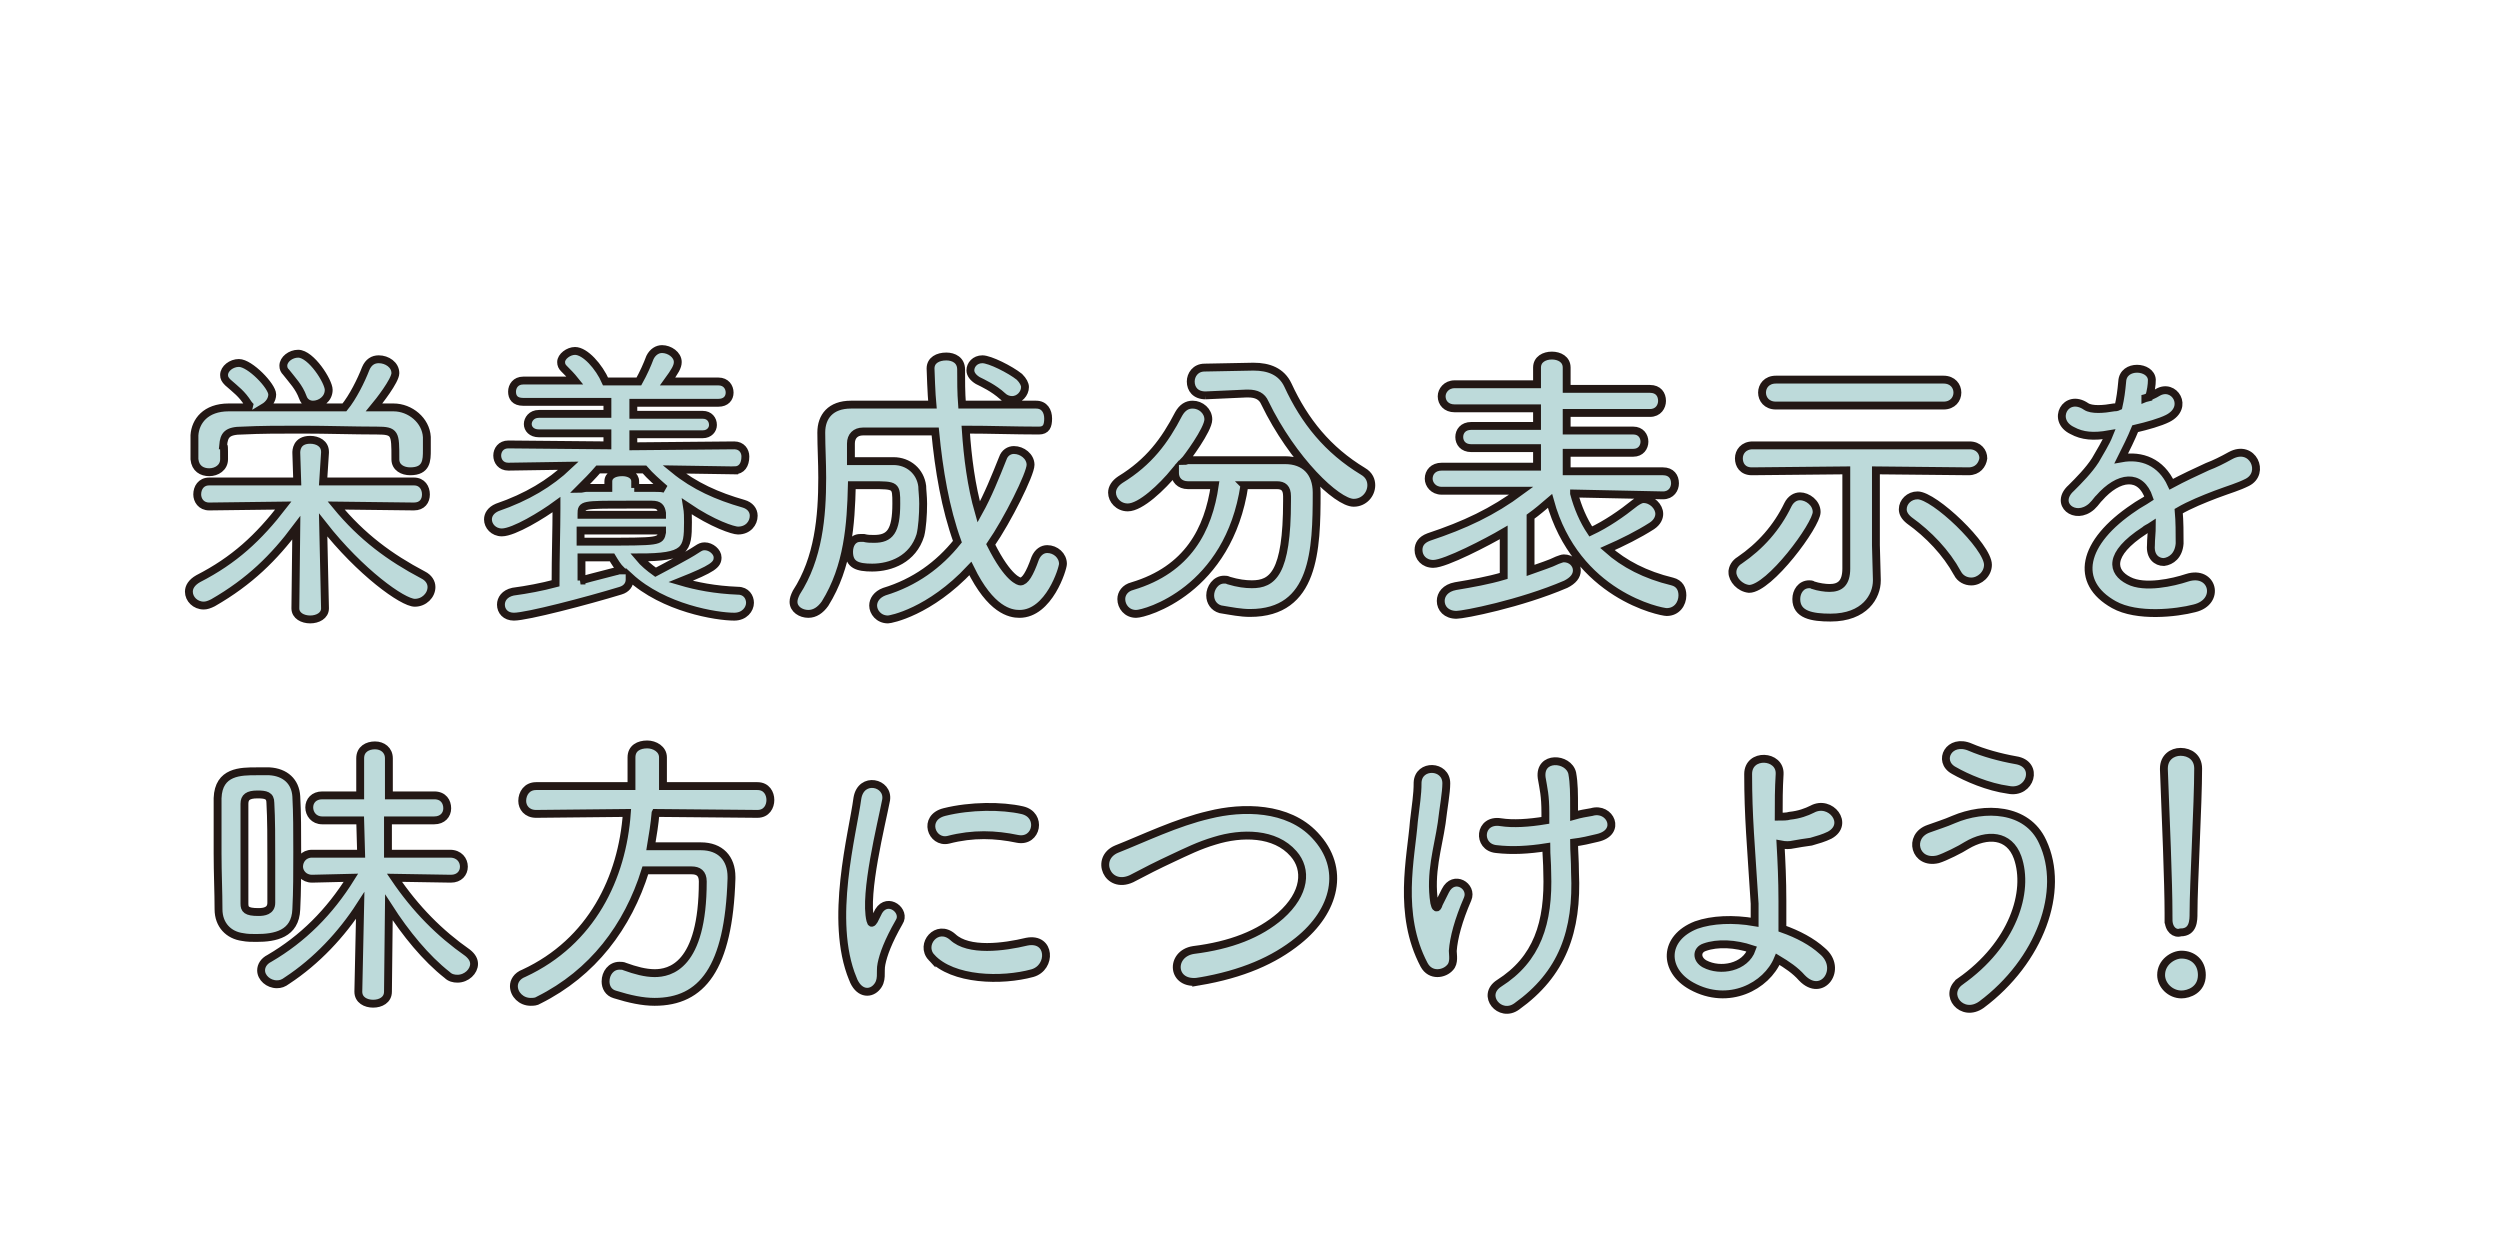
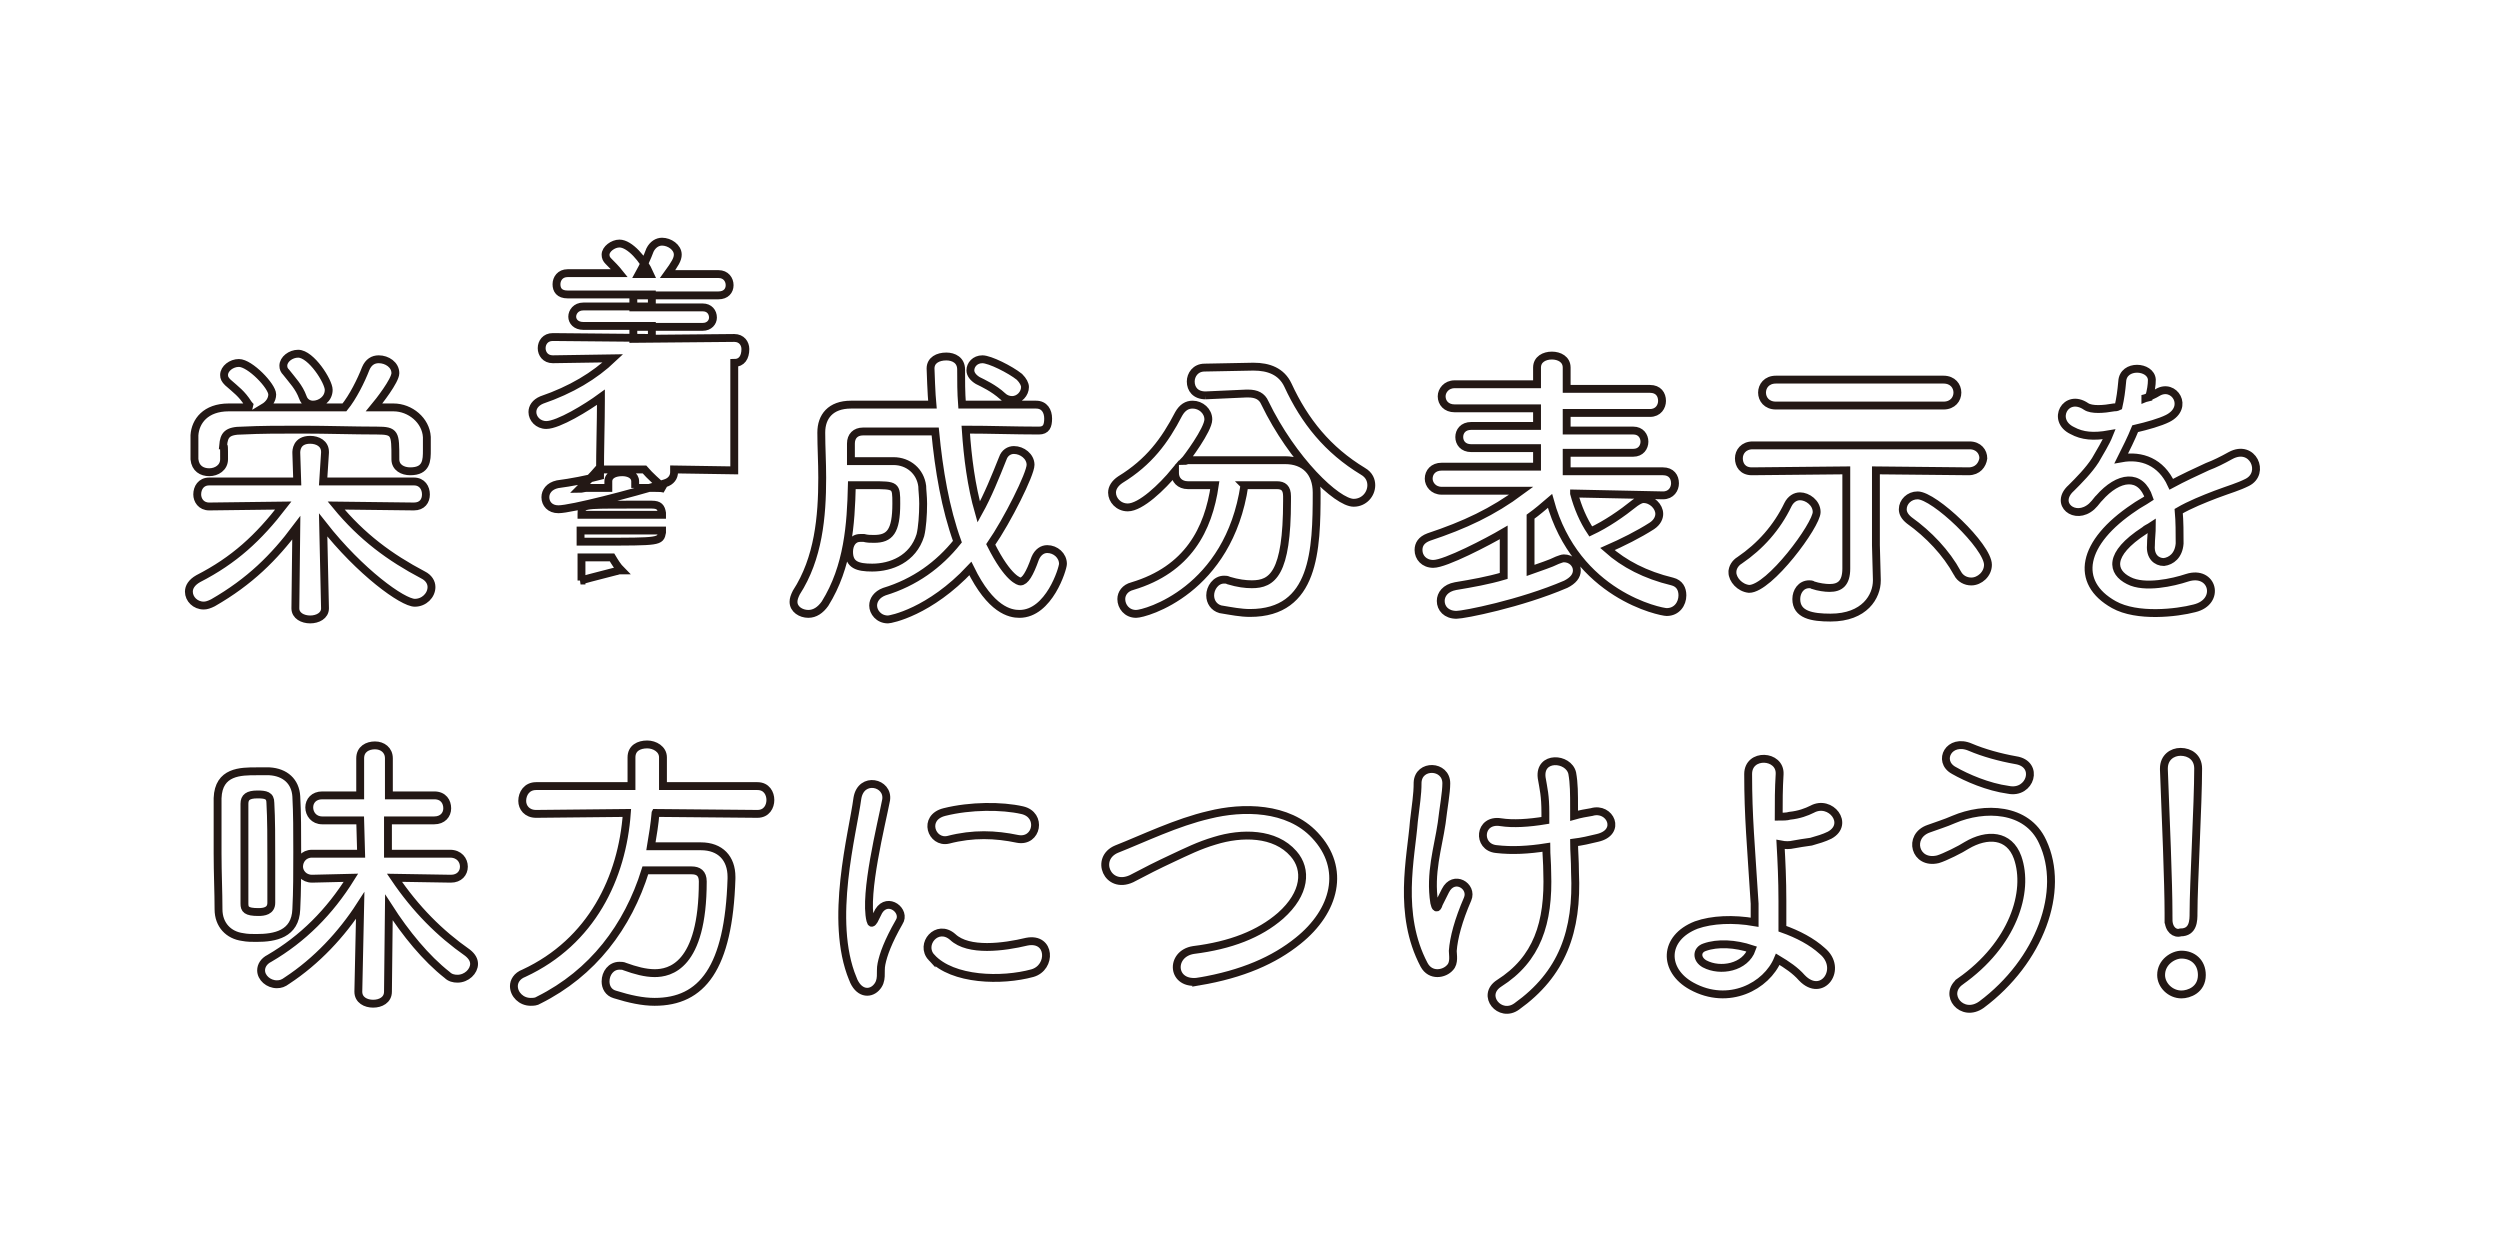
<svg xmlns="http://www.w3.org/2000/svg" viewBox="0 0 270 135">
-   <path d="M35.1 65.7c0 .8-.8 1.2-1.6 1.2s-1.6-.4-1.6-1.2L32 57c-2.4 3.2-5 5.8-9 8.1-.4.2-.7.3-1 .3-.9 0-1.6-.7-1.6-1.5 0-.5.3-1 1-1.4 3.9-2 6.5-4.4 9.2-7.9l-8 .1c-.9 0-1.3-.7-1.3-1.3 0-.7.4-1.4 1.3-1.4h9.5l-.1-3.1c0-.2 0-1.4 1.5-1.4.8 0 1.6.4 1.6 1.3v.1l-.2 3.1h9.8c.9 0 1.3.7 1.3 1.4s-.4 1.3-1.3 1.3l-8.4-.1c2.8 3.4 5.8 5.6 9.4 7.5.6.3.9.8.9 1.3 0 .9-.8 1.7-1.8 1.7-1.3 0-5.9-3.3-9.9-8.4l.2 9zM24.2 49.6c0 .9-.8 1.4-1.6 1.4s-1.5-.4-1.6-1.4V47c.1-1.5 1.2-3 3.7-3h2.5c-.2-.1-.3-.3-.4-.4-.7-1.1-1.3-1.5-2.2-2.3-.3-.3-.4-.5-.4-.8 0-.7.8-1.3 1.6-1.3 1.2 0 3.6 2.5 3.6 3.4 0 .6-.4 1.1-.9 1.4h8.7c.9-1.1 1.8-2.9 2.3-4.2.3-.7.8-1 1.4-1 .9 0 1.8.6 1.8 1.5 0 .8-1.8 3.1-2.3 3.7h2.1c1.8 0 3.5 1.4 3.6 3.2v1.4c0 1.1 0 2.3-1.8 2.3-.8 0-1.6-.4-1.6-1.3v-.1c0-2.7 0-3-2-3-2.5 0-5.4-.1-8.1-.1-2.3 0-4.5 0-6.4.1-1.7 0-2 .5-2.1 1.6.1 0 .1 0 .1 1.5zm9.6-5.9c-.4 0-.9-.2-1.1-.8-.4-1.1-1.1-1.8-1.8-2.7-.2-.2-.3-.4-.3-.7 0-.7.8-1.3 1.6-1.3 1.4 0 3.3 3 3.3 3.9 0 1-.9 1.6-1.7 1.6zm45.5 7.1l-6.5-.1c2.2 1.8 4.7 2.9 7.5 3.7.7.2 1.1.7 1.1 1.3 0 .8-.6 1.6-1.7 1.6-.5 0-2.7-.7-5.5-2.6.1.6.1 1.2.1 1.7 0 3-.2 3.8-5.3 3.8.5.6 1.1 1.1 1.8 1.6 1.1-.6 3.3-1.7 4.5-2.5.3-.2.5-.3.8-.3.7 0 1.4.6 1.4 1.2 0 .8-.5 1.2-4 2.6 1.7.5 3.7.9 6.2 1 .9 0 1.3.7 1.3 1.3 0 .7-.6 1.5-1.7 1.5-1.9 0-7.6-.9-11.3-4.3v.3c0 .5-.3 1-1 1.2-3.6 1.1-10.1 2.8-11.5 2.8-.9 0-1.4-.6-1.4-1.3 0-.6.4-1.2 1.3-1.4 1.5-.2 3.1-.5 4.6-.9 0-2.9.1-5.9.1-8.1v-.4c-1.5 1.1-4.6 3-5.9 3-.9 0-1.5-.7-1.5-1.4 0-.5.3-1 1-1.3 3.2-1.1 5.7-2.6 7.7-4.5l-6.5.1c-.8 0-1.2-.6-1.2-1.2s.4-1.2 1.2-1.2l10.7.1v-1.3h-7.4c-.8 0-1.2-.5-1.2-1s.4-1.1 1.2-1.1h7.4v-1.3h-9.1c-.9 0-1.2-.5-1.2-1.1 0-.6.4-1.2 1.2-1.2h5.6c-.4-.5-.8-.9-1.2-1.3-.2-.2-.3-.4-.3-.7 0-.6.8-1.2 1.5-1.2 1.1 0 2.6 1.7 3.3 3.3H69c.5-.9.9-1.8 1.2-2.6.3-.6.8-.9 1.3-.9.8 0 1.7.6 1.7 1.4 0 .5-.3 1-1.1 2.1h5.5c.8 0 1.2.6 1.2 1.2s-.4 1.1-1.2 1.1h-9.2v1.3h7.5c.7 0 1.1.5 1.1 1.1 0 .5-.4 1-1.1 1h-7.5v1.3l10.9-.1c.8 0 1.2.6 1.2 1.2 0 .9-.4 1.5-1.2 1.5zm-10.8 1.9h2.3c.4 0 .7 0 1 .1-.8-.7-1.6-1.4-2.2-2.1h-5c-.6.7-1.3 1.4-2 2.1.2 0 .5-.1.7-.1h2.4V52c0-.7.7-1 1.5-1 .7 0 1.4.3 1.4 1v.7zm-5.8 10c1.4-.4 2.7-.7 3.8-1 .1 0 .3-.1.4-.1h.2c-.4-.4-.7-.9-1-1.4h-3.3v2.5zm8.8-5.4h-8.8v1.2h2c6.6 0 6.6 0 6.8-1v-.2zm0-1.9c-.1-.6-.3-.9-1.1-.9h-2.7c-4.8 0-4.9 0-4.9 1v.1h8.7v-.2zm40.7-8.9c-2.6 0-5.3-.1-7.9-.1.2 3 .6 6.1 1.4 8.9 1-1.8 1.8-3.8 2.6-5.8.2-.6.7-.9 1.2-.9.9 0 1.8.7 1.8 1.6 0 1-2.5 6-4.3 8.6 1.9 3.8 3.1 4 3.2 4 .5 0 1-.8 1.6-2.5.3-.7.8-1 1.3-1 .9 0 1.7.7 1.7 1.6 0 .5-1.5 5.4-4.7 5.4-1 0-3.1-.4-5.3-4.9-4.4 4.7-8.6 5.5-8.9 5.5-1 0-1.6-.8-1.6-1.5 0-.6.4-1.2 1.2-1.5 3.3-1 5.9-2.9 7.9-5.4-1.3-3.6-2-7.7-2.4-11.9h-7.8c-.8 0-1.3.5-1.3 1.3v1.9h4.6c1.6 0 2.9 1.1 3.1 2.7 0 .4.1 1.1.1 1.9 0 1.2-.1 2.6-.3 3.4-.8 2.6-3.2 3.5-5.2 3.5-1.6 0-2.5-.3-2.5-1.7 0-.8.4-1.5 1.2-1.5h.4c.4.1.7.1 1.1.1 1.7 0 2.4-.8 2.4-3.8 0-2 0-2-2.7-2H92c-.1 4.2-.4 8.8-2.9 12.8-.5.7-1.1 1.1-1.8 1.1-.8 0-1.6-.5-1.6-1.3 0-.3.1-.6.3-1 2.4-3.7 2.8-8.2 2.8-12.4 0-1.7-.1-3.3-.1-4.8v-.1c0-1.7 1-3 3.2-3h8.8c-.1-1-.2-3.7-.2-3.9 0-.9.8-1.3 1.7-1.3.8 0 1.6.4 1.6 1.4 0 1.2 0 2.5.1 3.8h8c.9 0 1.3.7 1.3 1.5s-.2 1.3-1 1.3zm-3.9-3.7c-1-.9-2.1-1.4-2.7-1.7-.5-.3-.8-.7-.8-1.1 0-.6.5-1.2 1.3-1.2s3 1.1 4 1.9c.4.4.6.8.6 1.1 0 .7-.6 1.4-1.4 1.4-.3 0-.7-.1-1-.4zm26.1 9.6c-1.7 11.4-10.7 13.9-11.7 13.9s-1.6-.8-1.6-1.6c0-.6.4-1.2 1.2-1.4 6-1.8 8.2-6.1 8.9-10.9h-2.9c-.9 0-1.4-.6-1.4-1.3v-.2c-1.4 1.7-3.7 3.9-5.1 3.9-1 0-1.7-.8-1.7-1.6 0-.5.3-1 .9-1.4 3.1-1.9 4.8-4.2 6.3-7.1.4-.7.9-1 1.5-1 .9 0 1.7.7 1.7 1.6 0 1.1-2.4 4.3-2.6 4.5.1 0 .3-.1.4-.1h10.5c2.1 0 3.4 1.3 3.4 3.5 0 6.2-.2 13-7.2 13-1 0-2-.2-3.2-.4-.7-.2-1.1-.8-1.1-1.5 0-.8.6-1.7 1.5-1.7.2 0 .3 0 .5.1 1 .3 1.8.4 2.5.4 2.2 0 3.8-1.1 3.8-9v-.5c0-.9-.4-1.2-1.1-1.2h-3.5zm-4.2-9.7c-1.1 0-1.6-.7-1.6-1.5 0-.7.5-1.5 1.5-1.5l5.2-.1h.1c1.6 0 3 .5 3.7 2 1.8 3.9 4.3 7 8.1 9.3.7.4.9 1 .9 1.5 0 1-.8 1.9-1.9 1.9-1.8 0-6.6-4.6-9.6-10.8-.3-.7-.9-1-1.8-1h-.2l-4.4.2zM170 53.3c.4 1.5 1 2.9 1.8 4.1 1.7-.8 3.3-1.9 4.8-3.1.3-.2.6-.4.9-.4.9 0 1.7.8 1.7 1.6 0 .4-.2.9-.8 1.3-1.4.9-3.2 1.8-4.8 2.5 1.8 1.6 4.1 2.8 7 3.5.8.2 1.1.8 1.1 1.5 0 .9-.6 1.8-1.7 1.8-.6 0-9.8-1.8-12.6-12-.7.6-1.4 1.2-2.1 1.7v5.8c1.1-.4 2.1-.7 2.9-1.1.3-.1.5-.2.7-.2.8 0 1.4.6 1.4 1.3 0 .6-.4 1.1-1.2 1.5-4.9 2.1-11 3.3-11.8 3.3-1.1 0-1.7-.7-1.7-1.5 0-.7.5-1.4 1.6-1.6 1.8-.3 3.5-.6 5.2-1.1v-4.7c-1.7 1-6.3 3.4-7.6 3.4-1 0-1.6-.7-1.6-1.5 0-.6.3-1.1 1.1-1.4 3.9-1.3 6.9-2.7 10-5h-8.6c-.9 0-1.4-.7-1.4-1.3 0-.7.5-1.3 1.4-1.3H166v-2h-7.1c-.9 0-1.3-.6-1.3-1.2s.4-1.2 1.3-1.2h7.1v-1.9h-8.9c-.9 0-1.4-.6-1.4-1.3 0-.6.5-1.3 1.4-1.3h8.9v-1.8c0-.9.8-1.3 1.6-1.3s1.6.4 1.6 1.3V42h9c.9 0 1.3.6 1.3 1.3 0 .6-.4 1.3-1.3 1.3h-9v1.9h7.2c.8 0 1.2.6 1.2 1.2s-.4 1.2-1.2 1.2h-7.2v2h10.4c.9 0 1.3.6 1.3 1.3 0 .6-.4 1.3-1.3 1.3l-9.6-.2zm17.1 8.5c0-.5.3-1 .8-1.3 2.2-1.5 4-3.5 5.2-6 .3-.6.8-.9 1.3-.9.8 0 1.8.7 1.8 1.7 0 1.4-5.1 8.3-7.3 8.3-1-.1-1.8-1-1.8-1.8zm25.5-10.9l-10-.1v8.1l.1 3.7v.1c0 1.7-1.3 4-5 4-2 0-3.7-.3-3.7-2 0-.8.5-1.6 1.4-1.6.1 0 .3 0 .4.1.6.2 1.3.3 1.8.3 1.1 0 1.8-.5 1.8-2.1V50.8l-10.2.1c-1 0-1.4-.7-1.4-1.4s.5-1.4 1.5-1.4h23.4c1 0 1.5.7 1.5 1.4-.1.7-.6 1.4-1.6 1.4zm-20.8-7.1c-1 0-1.5-.7-1.5-1.4s.5-1.4 1.5-1.4h18.1c1 0 1.5.7 1.5 1.4s-.5 1.4-1.5 1.4h-18.1zm19.6 18.1c-1.2-2.2-3.1-4.2-5.2-5.7-.5-.4-.7-.8-.7-1.2 0-.8.7-1.5 1.6-1.5 1.8 0 7.6 5.5 7.6 7.5 0 1-.9 1.8-1.8 1.8-.6 0-1.2-.3-1.5-.9zM231.7 43c.5-.2 1-.4 1.3-.6 1.8-1.1 3.5 1.6 1.1 2.8-.8.4-2.2.8-3.5 1.1-.4 1-1 2.2-1.5 3.2 2.2-.4 4.3.4 5.4 2.8 1.3-.7 2.6-1.3 3.9-1.9.8-.3 1.6-.7 2.5-1.2 2.4-1.3 3.8 1.9 1.8 2.9-1 .5-1.8.7-3.4 1.3-1.3.5-2.8 1.1-4 1.8.1 1.1.1 2.4.1 3.5-.1 1.3-.9 1.9-1.7 2-.8 0-1.5-.6-1.4-1.8 0-.7.1-1.4.1-2.1-.3.2-.6.3-.8.5-4 2.6-3.5 4.5-1.7 5.4 1.7.9 4.8.2 6.3-.3 2.8-.9 3.7 2.6.8 3.3-1.9.5-6.2 1-8.7-.4-4.3-2.4-3.5-6.7 2.2-10.5.4-.3 1-.6 1.6-1-.9-2.7-3.3-2.4-5.4 0l-.1.1c-.3.4-.5.6-.7.8-1.8 1.6-4.1-.3-2.2-2 .8-.8 1.9-1.9 2.6-3 .5-.9 1.1-1.8 1.5-2.8-1.7.3-2.9.2-4-.4-2.3-1.1-.7-4.1 1.5-2.6.6.4 1.9.3 3 .1.1 0 .3 0 .5-.1.2-.9.3-1.6.4-2.7.1-1.9 3.1-1.7 3.2-.2 0 .6-.1 1.2-.3 1.9l-.4.1zM23.5 92.2v-6c.1-2.9 2.5-2.9 4.2-2.9h1.4c1.7.1 2.8 1.1 2.9 2.7.1 1.8.1 3.9.1 6 0 2.2 0 4.3-.1 6.2-.1 2.7-2.3 3.1-4.3 3.1-.5 0-1 0-1.5-.1-1.5-.2-2.6-1.3-2.6-3 0-1.8-.1-3.9-.1-6zm5.8.8c0-2.3 0-4.6-.1-6.3 0-.8-.5-.9-1.4-.9-1 0-1.4.3-1.4 1v10.8c0 .6.2.9 1.5.9.6 0 1.4-.1 1.4-1V93zm12.6 14.1c0 .9-.8 1.3-1.6 1.3s-1.6-.4-1.6-1.3l.2-9.3c-2 3.1-4.7 6-7.9 8.1-.4.3-.7.4-1.1.4-.9 0-1.7-.7-1.7-1.5 0-.5.3-1 .9-1.3 3.6-2.1 6.5-5 8.8-8.7l-4.2.1c-.9 0-1.4-.7-1.4-1.3 0-.7.5-1.4 1.4-1.4H39l-.1-3.6h-4.1c-.9 0-1.4-.7-1.4-1.4s.5-1.3 1.4-1.3h4.1v-4c0-1 .8-1.4 1.6-1.4s1.5.5 1.5 1.4v4h4.9c1 0 1.4.7 1.4 1.4s-.5 1.3-1.4 1.3h-5v3.6h6.7c1 0 1.5.7 1.5 1.4s-.5 1.3-1.4 1.3l-6.1-.1c2.3 3.4 4.9 6 7.9 8.1.5.4.7.8.7 1.2 0 .8-.8 1.6-1.8 1.6-.4 0-.8-.1-1.1-.4-2.3-1.8-4.5-4.5-6.3-7.3l-.1 9.1zm28.9-19.3c-.1 1.2-.3 2.4-.5 3.6h5.4c2.1 0 3.3 1.3 3.3 3.3v.2c-.3 9.7-3.2 13.3-8.3 13.3-1.3 0-2.7-.3-4.3-.8-.7-.2-1-.8-1-1.4 0-.9.6-1.7 1.5-1.7.2 0 .4 0 .6.1 1.1.4 2.2.7 3.2.7 1.6 0 5.2-.7 5.2-9.9 0-.9-.5-1.2-1.2-1.2h-5c-1.9 6.1-5.7 11.1-11.5 14-.3.2-.6.2-.9.2-1 0-1.8-.8-1.8-1.7 0-.5.3-1.1 1.1-1.4 7.3-3.4 10.6-10.3 11.1-17.3l-9.8.1c-1 0-1.5-.7-1.5-1.4 0-.8.5-1.6 1.5-1.6h10.3v-3.1c0-1 .8-1.4 1.7-1.4.8 0 1.7.5 1.7 1.4v3.1h10.2c1 0 1.4.8 1.4 1.5s-.4 1.5-1.4 1.5l-11-.1zm21.3 17.9c-2.6-6.3 0-15.7.5-19.5.4-2.4 3.4-1.7 3.1.2-.5 2.6-2.4 10.1-1.7 13 .1.4.2.3.4 0l.5-1c1-1.6 3 0 2.2 1.2-1.2 2.1-1.7 3.5-1.9 4.5-.2.9.2 1.8-.6 2.6-.7.7-1.9.6-2.5-1zm8.5-2.3c-1.3-1.4.6-3.7 2.3-2.2 1.7 1.6 5.5 1.1 8 .5 2.6-.5 2.7 2.8.6 3.4-3.3.9-8.6.8-10.9-1.7zm1.8-12.7c-1.8.4-2.8-2.4-.4-3 2.8-.7 6.2-.7 8.4-.2 2.2.5 1.6 3.5-.5 3.1-2.4-.5-4.8-.6-7.5.1zm27.1 15.3c-3 .5-3.2-3-.6-3.4 4-.5 7.1-1.7 9.4-3.7 2.7-2.4 2.9-5 1.4-6.7-2-2.3-5.6-2.3-8.5-1.4-1.7.5-3.1 1.2-4.6 1.9s-2.9 1.4-4.4 2.2c-2.6 1.2-4-2.2-1.6-3.2 2.8-1.1 6.5-2.9 10-3.7 3.6-.9 8.5-.9 11.4 2.2 3.4 3.6 2.2 8.2-1.8 11.4-2.6 2.1-6 3.6-10.7 4.4zm24.3-1.8c-2.9-5.5-1.4-11.6-1.1-15.5.2-1.8.4-2.8.4-4.2.1-2 3.1-1.9 3.1.1 0 1-.3 2.6-.5 4.3-.4 2.7-1.3 5.4-.8 8.6.1.5.3.8.5.1l.7-1.4c.9-1.8 3-.5 2.4.9-1 2.3-1.5 4.2-1.6 5.6 0 .4.2 1.3-.3 1.8-.6.7-2.1 1-2.8-.3zM170 88.1c.7-.2 1.3-.3 1.9-.4 2-.6 3.3 2.2.6 2.8-.8.2-1.7.4-2.5.5 0 .9.1 1.9.1 3.2.3 6.4-1.4 11-6.3 14.5-1.8 1.3-3.9-1.2-1.9-2.5 4.1-2.6 5.4-6.5 5.2-12 0-1-.1-1.9-.1-2.7-1.9.3-3.7.4-5.4.2-2.1-.2-1.9-3.3.5-2.9 1.3.2 3 .1 4.8-.2v-.8c0-1.9-.2-2.6-.4-3.8-.3-2.4 2.9-2.2 3.3-.5.2 1.1.2 2.2.2 3.8v.8zm12.7 18.4c-3.1-1.7-3.1-5.2.5-6.6 1.7-.6 4-.7 6.3-.3v-2c-.4-6.4-.7-9.4-.7-14 0-2.3 3.5-2.1 3.4 0-.1 1.6-.1 3-.1 4.6.4 0 .9 0 1.2-.1 1-.1 1.8-.4 2.4-.7 2-1.1 4.1 1.6 1.9 2.8-.6.3-1.3.5-2 .7-.7.1-1.4.2-1.9.3-.4.1-.9.1-1.4 0 .1 1.8.2 3.8.2 6.1v3c1.7.6 3.2 1.4 4.3 2.4 2.3 1.9 0 5.2-2.2 2.9-.7-.8-1.6-1.4-2.6-2-1.2 2.9-5.3 5.1-9.3 2.9zm1.4-4.2c-.9.3-.9 1.3 0 1.8 1.7.9 4.4.4 5.1-1.6-1.8-.6-3.7-.7-5.1-.2zm27.6 3.7c5.7-4 7.5-9.7 6.2-13.4-.9-2.5-3.3-2.6-5.5-1.3-.6.4-2.4 1.3-3.1 1.5-2.5.6-3.3-2.5-1-3.3.8-.3 1.8-.6 2.7-1 3.3-1.4 7.9-1.3 9.6 2.4 2.5 5.3-.3 12.9-6.6 17.6-2.1 1.5-4.2-1.1-2.3-2.5zm-.7-22.8c-1.8-1-.5-3.5 1.8-2.5 1.4.6 3.2 1.1 4.9 1.4 2.6.4 1.6 3.7-.8 3.2-2.2-.3-4.5-1.3-5.9-2.1zm24.6 24.2c-1.2 0-2.2-1-2.2-2.1 0-1.4 1.3-2.2 2.2-2.2 1.2 0 2.2.8 2.2 2.2 0 1.6-1.4 2.1-2.2 2.1zm-1.4-8.1v-.7c0-3.1-.3-10.5-.5-15.5V83c0-1.2.9-1.8 1.8-1.8 1 0 1.9.6 1.9 1.8 0 3.8-.5 12.5-.5 15.6 0 .8 0 2.1-1.4 2.1-.6.2-1.3-.3-1.3-1.4z" fill="#bddada" />
-   <path d="M35.1 65.7c0 .8-.8 1.2-1.6 1.2s-1.6-.4-1.6-1.2L32 57c-2.4 3.2-5 5.8-9 8.1-.4.2-.7.3-1 .3-.9 0-1.6-.7-1.6-1.5 0-.5.3-1 1-1.4 3.9-2 6.5-4.4 9.2-7.9l-8 .1c-.9 0-1.3-.7-1.3-1.3 0-.7.4-1.4 1.3-1.4h9.5l-.1-3.1c0-.2 0-1.4 1.5-1.4.8 0 1.6.4 1.6 1.3v.1l-.2 3.1h9.8c.9 0 1.3.7 1.3 1.4s-.4 1.3-1.3 1.3l-8.4-.1c2.8 3.4 5.8 5.6 9.4 7.5.6.3.9.8.9 1.3 0 .9-.8 1.7-1.8 1.7-1.3 0-5.9-3.3-9.9-8.4l.2 9zM24.2 49.6c0 .9-.8 1.4-1.6 1.4s-1.5-.4-1.6-1.4V47c.1-1.5 1.2-3 3.7-3h2.5c-.2-.1-.3-.3-.4-.4-.7-1.1-1.3-1.5-2.2-2.3-.3-.3-.4-.5-.4-.8 0-.7.8-1.3 1.6-1.3 1.2 0 3.6 2.5 3.6 3.4 0 .6-.4 1.1-.9 1.4h8.7c.9-1.1 1.8-2.9 2.3-4.2.3-.7.8-1 1.4-1 .9 0 1.8.6 1.8 1.5 0 .8-1.8 3.1-2.3 3.7h2.1c1.8 0 3.5 1.4 3.6 3.2v1.4c0 1.1 0 2.3-1.8 2.3-.8 0-1.6-.4-1.6-1.3v-.1c0-2.7 0-3-2-3-2.5 0-5.4-.1-8.1-.1-2.3 0-4.5 0-6.4.1-1.7 0-2 .5-2.1 1.6.1 0 .1 0 .1 1.5zm9.6-5.9c-.4 0-.9-.2-1.1-.8-.4-1.1-1.1-1.8-1.8-2.7-.2-.2-.3-.4-.3-.7 0-.7.8-1.3 1.6-1.3 1.4 0 3.3 3 3.3 3.9 0 1-.9 1.6-1.7 1.6zm45.5 7.1l-6.5-.1c2.2 1.8 4.7 2.9 7.5 3.7.7.2 1.1.7 1.1 1.3 0 .8-.6 1.6-1.7 1.6-.5 0-2.7-.7-5.5-2.6.1.6.1 1.2.1 1.7 0 3-.2 3.8-5.3 3.8.5.6 1.1 1.1 1.8 1.6 1.1-.6 3.3-1.7 4.5-2.5.3-.2.5-.3.8-.3.7 0 1.4.6 1.4 1.2 0 .8-.5 1.2-4 2.6 1.7.5 3.7.9 6.2 1 .9 0 1.3.7 1.3 1.3 0 .7-.6 1.5-1.7 1.5-1.9 0-7.6-.9-11.3-4.3v.3c0 .5-.3 1-1 1.2-3.6 1.1-10.1 2.8-11.5 2.8-.9 0-1.4-.6-1.4-1.3 0-.6.4-1.2 1.3-1.4 1.5-.2 3.1-.5 4.6-.9 0-2.9.1-5.9.1-8.1v-.4c-1.5 1.1-4.6 3-5.9 3-.9 0-1.5-.7-1.5-1.4 0-.5.3-1 1-1.3 3.2-1.1 5.7-2.6 7.7-4.5l-6.5.1c-.8 0-1.2-.6-1.2-1.2s.4-1.2 1.2-1.2l10.7.1v-1.3h-7.4c-.8 0-1.2-.5-1.2-1s.4-1.1 1.2-1.1h7.4v-1.3h-9.1c-.9 0-1.2-.5-1.2-1.1 0-.6.4-1.2 1.2-1.2h5.6c-.4-.5-.8-.9-1.2-1.3-.2-.2-.3-.4-.3-.7 0-.6.8-1.2 1.5-1.2 1.1 0 2.6 1.7 3.3 3.3H69c.5-.9.9-1.8 1.2-2.6.3-.6.8-.9 1.3-.9.8 0 1.7.6 1.7 1.4 0 .5-.3 1-1.1 2.1h5.5c.8 0 1.2.6 1.2 1.2s-.4 1.1-1.2 1.1h-9.2v1.3h7.5c.7 0 1.1.5 1.1 1.1 0 .5-.4 1-1.1 1h-7.5v1.3l10.9-.1c.8 0 1.2.6 1.2 1.2 0 .9-.4 1.5-1.2 1.5zm-10.8 1.9h2.3c.4 0 .7 0 1 .1-.8-.7-1.6-1.4-2.2-2.1h-5c-.6.7-1.3 1.4-2 2.1.2 0 .5-.1.7-.1h2.4V52c0-.7.7-1 1.5-1 .7 0 1.4.3 1.4 1v.7zm-5.8 10c1.4-.4 2.7-.7 3.8-1 .1 0 .3-.1.4-.1h.2c-.4-.4-.7-.9-1-1.4h-3.3v2.5zm8.8-5.4h-8.8v1.2h2c6.6 0 6.6 0 6.8-1v-.2zm0-1.9c-.1-.6-.3-.9-1.1-.9h-2.7c-4.8 0-4.9 0-4.9 1v.1h8.7v-.2zm40.7-8.9c-2.6 0-5.3-.1-7.9-.1.2 3 .6 6.1 1.4 8.9 1-1.8 1.8-3.8 2.6-5.8.2-.6.7-.9 1.2-.9.9 0 1.8.7 1.8 1.6 0 1-2.5 6-4.3 8.6 1.9 3.8 3.1 4 3.2 4 .5 0 1-.8 1.6-2.5.3-.7.8-1 1.3-1 .9 0 1.7.7 1.7 1.6 0 .5-1.5 5.4-4.7 5.4-1 0-3.1-.4-5.3-4.9-4.4 4.7-8.6 5.5-8.9 5.5-1 0-1.6-.8-1.6-1.5 0-.6.4-1.2 1.2-1.5 3.3-1 5.9-2.9 7.9-5.4-1.3-3.6-2-7.7-2.4-11.9h-7.8c-.8 0-1.3.5-1.3 1.3v1.9h4.6c1.6 0 2.9 1.1 3.1 2.7 0 .4.1 1.1.1 1.9 0 1.2-.1 2.6-.3 3.4-.8 2.6-3.2 3.5-5.2 3.5-1.6 0-2.5-.3-2.5-1.7 0-.8.4-1.5 1.2-1.5h.4c.4.1.7.1 1.1.1 1.7 0 2.4-.8 2.4-3.8 0-2 0-2-2.7-2H92c-.1 4.2-.4 8.8-2.9 12.8-.5.7-1.1 1.1-1.8 1.1-.8 0-1.6-.5-1.6-1.3 0-.3.1-.6.3-1 2.4-3.7 2.8-8.2 2.8-12.4 0-1.7-.1-3.3-.1-4.8v-.1c0-1.7 1-3 3.2-3h8.8c-.1-1-.2-3.7-.2-3.9 0-.9.8-1.3 1.7-1.3.8 0 1.6.4 1.6 1.4 0 1.2 0 2.5.1 3.8h8c.9 0 1.3.7 1.3 1.5s-.2 1.3-1 1.3zm-3.9-3.7c-1-.9-2.1-1.4-2.7-1.7-.5-.3-.8-.7-.8-1.1 0-.6.5-1.2 1.3-1.2s3 1.1 4 1.9c.4.4.6.8.6 1.1 0 .7-.6 1.4-1.4 1.4-.3 0-.7-.1-1-.4zm26.1 9.6c-1.7 11.4-10.7 13.9-11.7 13.9s-1.6-.8-1.6-1.6c0-.6.4-1.2 1.2-1.4 6-1.8 8.2-6.1 8.9-10.9h-2.9c-.9 0-1.4-.6-1.4-1.3v-.2c-1.4 1.7-3.7 3.9-5.1 3.9-1 0-1.7-.8-1.7-1.6 0-.5.3-1 .9-1.4 3.1-1.9 4.8-4.2 6.3-7.1.4-.7.9-1 1.5-1 .9 0 1.7.7 1.7 1.6 0 1.1-2.4 4.3-2.6 4.5.1 0 .3-.1.4-.1h10.5c2.1 0 3.4 1.3 3.4 3.5 0 6.2-.2 13-7.2 13-1 0-2-.2-3.2-.4-.7-.2-1.1-.8-1.1-1.5 0-.8.6-1.7 1.5-1.7.2 0 .3 0 .5.1 1 .3 1.8.4 2.5.4 2.2 0 3.8-1.1 3.8-9v-.5c0-.9-.4-1.2-1.1-1.2h-3.5zm-4.2-9.7c-1.1 0-1.6-.7-1.6-1.5 0-.7.5-1.5 1.5-1.5l5.2-.1h.1c1.6 0 3 .5 3.7 2 1.8 3.9 4.3 7 8.1 9.3.7.4.9 1 .9 1.5 0 1-.8 1.9-1.9 1.9-1.8 0-6.6-4.6-9.6-10.8-.3-.7-.9-1-1.8-1h-.2l-4.4.2zM170 53.3c.4 1.5 1 2.9 1.8 4.1 1.7-.8 3.3-1.9 4.8-3.1.3-.2.6-.4.9-.4.9 0 1.7.8 1.7 1.6 0 .4-.2.9-.8 1.3-1.4.9-3.2 1.8-4.8 2.5 1.8 1.6 4.1 2.8 7 3.5.8.2 1.1.8 1.1 1.5 0 .9-.6 1.8-1.7 1.8-.6 0-9.8-1.8-12.6-12-.7.6-1.4 1.2-2.1 1.7v5.8c1.1-.4 2.1-.7 2.9-1.1.3-.1.5-.2.7-.2.8 0 1.4.6 1.4 1.3 0 .6-.4 1.1-1.2 1.5-4.9 2.1-11 3.3-11.8 3.3-1.1 0-1.7-.7-1.7-1.5 0-.7.5-1.4 1.6-1.6 1.8-.3 3.5-.6 5.2-1.1v-4.7c-1.7 1-6.3 3.4-7.6 3.4-1 0-1.6-.7-1.6-1.5 0-.6.3-1.1 1.1-1.4 3.9-1.3 6.9-2.7 10-5h-8.6c-.9 0-1.4-.7-1.4-1.3 0-.7.5-1.3 1.4-1.3H166v-2h-7.1c-.9 0-1.3-.6-1.3-1.2s.4-1.2 1.3-1.2h7.1v-1.9h-8.9c-.9 0-1.4-.6-1.4-1.3 0-.6.5-1.3 1.4-1.3h8.9v-1.8c0-.9.8-1.3 1.6-1.3s1.6.4 1.6 1.3V42h9c.9 0 1.3.6 1.3 1.3 0 .6-.4 1.3-1.3 1.3h-9v1.9h7.2c.8 0 1.2.6 1.2 1.2s-.4 1.2-1.2 1.2h-7.2v2h10.4c.9 0 1.3.6 1.3 1.3 0 .6-.4 1.3-1.3 1.3l-9.6-.2zm17.1 8.5c0-.5.3-1 .8-1.3 2.2-1.5 4-3.5 5.2-6 .3-.6.8-.9 1.3-.9.8 0 1.8.7 1.8 1.7 0 1.4-5.1 8.3-7.3 8.3-1-.1-1.8-1-1.8-1.8zm25.5-10.9l-10-.1v8.1l.1 3.7v.1c0 1.7-1.3 4-5 4-2 0-3.7-.3-3.7-2 0-.8.5-1.6 1.4-1.6.1 0 .3 0 .4.1.6.2 1.3.3 1.8.3 1.1 0 1.8-.5 1.8-2.1V50.8l-10.2.1c-1 0-1.4-.7-1.4-1.4s.5-1.4 1.5-1.4h23.4c1 0 1.5.7 1.5 1.4-.1.7-.6 1.4-1.6 1.4zm-20.8-7.1c-1 0-1.5-.7-1.5-1.4s.5-1.4 1.5-1.4h18.1c1 0 1.5.7 1.5 1.4s-.5 1.4-1.5 1.4h-18.1zm19.6 18.1c-1.2-2.2-3.1-4.2-5.2-5.7-.5-.4-.7-.8-.7-1.2 0-.8.7-1.5 1.6-1.5 1.8 0 7.6 5.5 7.6 7.5 0 1-.9 1.8-1.8 1.8-.6 0-1.2-.3-1.5-.9zM231.7 43c.5-.2 1-.4 1.3-.6 1.8-1.1 3.5 1.6 1.1 2.8-.8.4-2.2.8-3.5 1.1-.4 1-1 2.2-1.5 3.2 2.2-.4 4.3.4 5.4 2.8 1.3-.7 2.6-1.3 3.9-1.9.8-.3 1.6-.7 2.5-1.2 2.4-1.3 3.8 1.9 1.8 2.9-1 .5-1.8.7-3.4 1.3-1.3.5-2.8 1.1-4 1.8.1 1.1.1 2.4.1 3.5-.1 1.3-.9 1.9-1.7 2-.8 0-1.5-.6-1.4-1.8 0-.7.1-1.4.1-2.1-.3.2-.6.3-.8.5-4 2.6-3.5 4.5-1.7 5.4 1.7.9 4.8.2 6.3-.3 2.8-.9 3.7 2.6.8 3.3-1.9.5-6.2 1-8.7-.4-4.3-2.4-3.5-6.7 2.2-10.5.4-.3 1-.6 1.6-1-.9-2.7-3.3-2.4-5.4 0l-.1.1c-.3.4-.5.6-.7.8-1.8 1.6-4.1-.3-2.2-2 .8-.8 1.9-1.9 2.6-3 .5-.9 1.1-1.8 1.5-2.8-1.7.3-2.9.2-4-.4-2.3-1.1-.7-4.1 1.5-2.6.6.4 1.9.3 3 .1.1 0 .3 0 .5-.1.2-.9.3-1.6.4-2.7.1-1.9 3.1-1.7 3.2-.2 0 .6-.1 1.2-.3 1.9l-.4.1zM23.5 92.2v-6c.1-2.9 2.5-2.9 4.2-2.9h1.4c1.7.1 2.8 1.1 2.9 2.7.1 1.8.1 3.9.1 6 0 2.2 0 4.3-.1 6.2-.1 2.7-2.3 3.1-4.3 3.1-.5 0-1 0-1.5-.1-1.5-.2-2.6-1.3-2.6-3 0-1.8-.1-3.9-.1-6zm5.8.8c0-2.3 0-4.6-.1-6.3 0-.8-.5-.9-1.4-.9-1 0-1.4.3-1.4 1v10.8c0 .6.2.9 1.5.9.6 0 1.4-.1 1.4-1V93zm12.6 14.1c0 .9-.8 1.3-1.6 1.3s-1.6-.4-1.6-1.3l.2-9.3c-2 3.1-4.7 6-7.9 8.1-.4.3-.7.4-1.1.4-.9 0-1.7-.7-1.7-1.5 0-.5.3-1 .9-1.3 3.6-2.1 6.5-5 8.8-8.7l-4.2.1c-.9 0-1.4-.7-1.4-1.3 0-.7.5-1.4 1.4-1.4H39l-.1-3.6h-4.1c-.9 0-1.4-.7-1.4-1.4s.5-1.3 1.4-1.3h4.1v-4c0-1 .8-1.4 1.6-1.4s1.5.5 1.5 1.4v4h4.9c1 0 1.4.7 1.4 1.4s-.5 1.3-1.4 1.3h-5v3.6h6.7c1 0 1.5.7 1.5 1.4s-.5 1.3-1.4 1.3l-6.1-.1c2.3 3.4 4.9 6 7.9 8.1.5.4.7.8.7 1.2 0 .8-.8 1.6-1.8 1.6-.4 0-.8-.1-1.1-.4-2.3-1.8-4.5-4.5-6.3-7.3l-.1 9.1zm28.9-19.3c-.1 1.2-.3 2.4-.5 3.6h5.4c2.1 0 3.3 1.3 3.3 3.3v.2c-.3 9.7-3.2 13.3-8.3 13.3-1.3 0-2.7-.3-4.3-.8-.7-.2-1-.8-1-1.4 0-.9.6-1.7 1.5-1.7.2 0 .4 0 .6.1 1.1.4 2.2.7 3.2.7 1.6 0 5.2-.7 5.2-9.9 0-.9-.5-1.2-1.2-1.2h-5c-1.9 6.1-5.7 11.1-11.5 14-.3.2-.6.2-.9.2-1 0-1.8-.8-1.8-1.7 0-.5.3-1.1 1.1-1.4 7.3-3.4 10.6-10.3 11.1-17.3l-9.8.1c-1 0-1.5-.7-1.5-1.4 0-.8.5-1.6 1.5-1.6h10.3v-3.1c0-1 .8-1.4 1.7-1.4.8 0 1.7.5 1.7 1.4v3.1h10.2c1 0 1.4.8 1.4 1.5s-.4 1.5-1.4 1.5l-11-.1zm21.3 17.9c-2.6-6.3 0-15.7.5-19.5.4-2.4 3.4-1.7 3.1.2-.5 2.6-2.4 10.1-1.7 13 .1.4.2.3.4 0l.5-1c1-1.6 3 0 2.2 1.2-1.2 2.1-1.7 3.5-1.9 4.5-.2.9.2 1.8-.6 2.6-.7.7-1.9.6-2.5-1zm8.5-2.3c-1.3-1.4.6-3.7 2.3-2.2 1.7 1.6 5.5 1.1 8 .5 2.6-.5 2.7 2.8.6 3.4-3.3.9-8.6.8-10.9-1.7zm1.8-12.7c-1.8.4-2.8-2.4-.4-3 2.8-.7 6.2-.7 8.4-.2 2.2.5 1.6 3.5-.5 3.1-2.4-.5-4.8-.6-7.5.1zm27.1 15.3c-3 .5-3.2-3-.6-3.4 4-.5 7.1-1.7 9.4-3.7 2.7-2.4 2.9-5 1.4-6.7-2-2.3-5.6-2.3-8.5-1.4-1.7.5-3.1 1.2-4.6 1.9s-2.9 1.4-4.4 2.2c-2.6 1.2-4-2.2-1.6-3.2 2.8-1.1 6.5-2.9 10-3.7 3.6-.9 8.5-.9 11.4 2.2 3.4 3.6 2.2 8.2-1.8 11.4-2.6 2.1-6 3.6-10.7 4.4zm24.3-1.8c-2.9-5.5-1.4-11.6-1.1-15.5.2-1.8.4-2.8.4-4.2.1-2 3.1-1.9 3.1.1 0 1-.3 2.6-.5 4.3-.4 2.7-1.3 5.4-.8 8.6.1.5.3.8.5.1l.7-1.4c.9-1.8 3-.5 2.4.9-1 2.3-1.5 4.2-1.6 5.6 0 .4.2 1.3-.3 1.8-.6.7-2.1 1-2.8-.3zM170 88.1c.7-.2 1.3-.3 1.9-.4 2-.6 3.3 2.2.6 2.8-.8.2-1.7.4-2.5.5 0 .9.1 1.9.1 3.2.3 6.4-1.4 11-6.3 14.5-1.8 1.3-3.9-1.2-1.9-2.5 4.1-2.6 5.4-6.5 5.2-12 0-1-.1-1.9-.1-2.7-1.9.3-3.7.4-5.4.2-2.1-.2-1.9-3.3.5-2.9 1.3.2 3 .1 4.8-.2v-.8c0-1.9-.2-2.6-.4-3.8-.3-2.4 2.9-2.2 3.3-.5.2 1.1.2 2.2.2 3.8v.8zm12.7 18.4c-3.1-1.7-3.1-5.2.5-6.6 1.7-.6 4-.7 6.3-.3v-2c-.4-6.4-.7-9.4-.7-14 0-2.3 3.5-2.1 3.4 0-.1 1.6-.1 3-.1 4.6.4 0 .9 0 1.2-.1 1-.1 1.8-.4 2.4-.7 2-1.1 4.1 1.6 1.9 2.8-.6.3-1.3.5-2 .7-.7.1-1.4.2-1.9.3-.4.1-.9.1-1.4 0 .1 1.8.2 3.8.2 6.1v3c1.7.6 3.2 1.4 4.3 2.4 2.3 1.9 0 5.2-2.2 2.9-.7-.8-1.6-1.4-2.6-2-1.2 2.9-5.3 5.1-9.3 2.9zm1.4-4.2c-.9.3-.9 1.3 0 1.8 1.7.9 4.4.4 5.1-1.6-1.8-.6-3.7-.7-5.1-.2zm27.6 3.7c5.7-4 7.5-9.7 6.2-13.4-.9-2.5-3.3-2.6-5.5-1.3-.6.4-2.4 1.3-3.1 1.5-2.5.6-3.3-2.5-1-3.3.8-.3 1.8-.6 2.7-1 3.3-1.4 7.9-1.3 9.6 2.4 2.5 5.3-.3 12.9-6.6 17.6-2.1 1.5-4.2-1.1-2.3-2.5zm-.7-22.8c-1.8-1-.5-3.5 1.8-2.5 1.4.6 3.2 1.1 4.9 1.4 2.6.4 1.6 3.7-.8 3.2-2.2-.3-4.5-1.3-5.9-2.1zm24.6 24.2c-1.2 0-2.2-1-2.2-2.1 0-1.4 1.3-2.2 2.2-2.2 1.2 0 2.2.8 2.2 2.2 0 1.6-1.4 2.1-2.2 2.1zm-1.4-8.1v-.7c0-3.1-.3-10.5-.5-15.5V83c0-1.2.9-1.8 1.8-1.8 1 0 1.9.6 1.9 1.8 0 3.8-.5 12.5-.5 15.6 0 .8 0 2.1-1.4 2.1-.6.2-1.3-.3-1.3-1.4z" fill="none" stroke="#231815" stroke-width=".85" />
+   <path d="M35.1 65.7c0 .8-.8 1.2-1.6 1.2s-1.6-.4-1.6-1.2L32 57c-2.4 3.2-5 5.8-9 8.1-.4.2-.7.3-1 .3-.9 0-1.6-.7-1.6-1.5 0-.5.3-1 1-1.4 3.9-2 6.5-4.4 9.2-7.9l-8 .1c-.9 0-1.3-.7-1.3-1.3 0-.7.4-1.4 1.3-1.4h9.5l-.1-3.1c0-.2 0-1.4 1.5-1.4.8 0 1.6.4 1.6 1.3v.1l-.2 3.1h9.8c.9 0 1.3.7 1.3 1.4s-.4 1.3-1.3 1.3l-8.4-.1c2.8 3.4 5.8 5.6 9.4 7.5.6.3.9.8.9 1.3 0 .9-.8 1.7-1.8 1.7-1.3 0-5.9-3.3-9.9-8.4l.2 9zM24.2 49.6c0 .9-.8 1.4-1.6 1.4s-1.5-.4-1.6-1.4V47c.1-1.5 1.2-3 3.7-3h2.5c-.2-.1-.3-.3-.4-.4-.7-1.1-1.3-1.5-2.2-2.3-.3-.3-.4-.5-.4-.8 0-.7.8-1.3 1.6-1.3 1.2 0 3.6 2.5 3.6 3.4 0 .6-.4 1.1-.9 1.4h8.7c.9-1.1 1.8-2.9 2.3-4.2.3-.7.8-1 1.4-1 .9 0 1.8.6 1.8 1.5 0 .8-1.8 3.1-2.3 3.7h2.1c1.8 0 3.5 1.4 3.6 3.2v1.4c0 1.1 0 2.3-1.8 2.3-.8 0-1.6-.4-1.6-1.3v-.1c0-2.7 0-3-2-3-2.5 0-5.4-.1-8.1-.1-2.3 0-4.5 0-6.4.1-1.7 0-2 .5-2.1 1.6.1 0 .1 0 .1 1.5zm9.6-5.9c-.4 0-.9-.2-1.1-.8-.4-1.1-1.1-1.8-1.8-2.7-.2-.2-.3-.4-.3-.7 0-.7.8-1.3 1.6-1.3 1.4 0 3.3 3 3.3 3.9 0 1-.9 1.6-1.7 1.6zm45.5 7.1l-6.5-.1v.3c0 .5-.3 1-1 1.2-3.6 1.1-10.1 2.8-11.5 2.8-.9 0-1.4-.6-1.4-1.3 0-.6.4-1.2 1.3-1.4 1.5-.2 3.1-.5 4.6-.9 0-2.9.1-5.9.1-8.1v-.4c-1.5 1.1-4.6 3-5.9 3-.9 0-1.5-.7-1.5-1.4 0-.5.3-1 1-1.3 3.2-1.1 5.7-2.6 7.7-4.5l-6.5.1c-.8 0-1.2-.6-1.2-1.2s.4-1.2 1.2-1.2l10.7.1v-1.3h-7.4c-.8 0-1.2-.5-1.2-1s.4-1.1 1.2-1.1h7.4v-1.3h-9.1c-.9 0-1.2-.5-1.2-1.1 0-.6.4-1.2 1.2-1.2h5.6c-.4-.5-.8-.9-1.2-1.3-.2-.2-.3-.4-.3-.7 0-.6.8-1.2 1.5-1.2 1.1 0 2.6 1.7 3.3 3.3H69c.5-.9.9-1.8 1.2-2.6.3-.6.8-.9 1.3-.9.8 0 1.7.6 1.7 1.4 0 .5-.3 1-1.1 2.1h5.5c.8 0 1.2.6 1.2 1.2s-.4 1.1-1.2 1.1h-9.2v1.3h7.5c.7 0 1.1.5 1.1 1.1 0 .5-.4 1-1.1 1h-7.5v1.3l10.9-.1c.8 0 1.2.6 1.2 1.2 0 .9-.4 1.5-1.2 1.5zm-10.8 1.9h2.3c.4 0 .7 0 1 .1-.8-.7-1.6-1.4-2.2-2.1h-5c-.6.7-1.3 1.4-2 2.1.2 0 .5-.1.7-.1h2.4V52c0-.7.7-1 1.5-1 .7 0 1.4.3 1.4 1v.7zm-5.8 10c1.4-.4 2.7-.7 3.8-1 .1 0 .3-.1.4-.1h.2c-.4-.4-.7-.9-1-1.4h-3.3v2.5zm8.8-5.4h-8.8v1.2h2c6.6 0 6.6 0 6.8-1v-.2zm0-1.9c-.1-.6-.3-.9-1.1-.9h-2.7c-4.8 0-4.9 0-4.9 1v.1h8.7v-.2zm40.7-8.9c-2.6 0-5.3-.1-7.9-.1.2 3 .6 6.1 1.4 8.9 1-1.8 1.8-3.8 2.6-5.8.2-.6.7-.9 1.2-.9.9 0 1.8.7 1.8 1.6 0 1-2.5 6-4.3 8.6 1.9 3.8 3.1 4 3.2 4 .5 0 1-.8 1.6-2.5.3-.7.8-1 1.3-1 .9 0 1.7.7 1.7 1.6 0 .5-1.5 5.4-4.7 5.4-1 0-3.1-.4-5.3-4.9-4.4 4.7-8.6 5.5-8.9 5.5-1 0-1.6-.8-1.6-1.5 0-.6.4-1.2 1.2-1.5 3.3-1 5.9-2.9 7.9-5.4-1.3-3.6-2-7.7-2.4-11.9h-7.8c-.8 0-1.3.5-1.3 1.3v1.9h4.6c1.6 0 2.9 1.1 3.1 2.7 0 .4.1 1.1.1 1.9 0 1.2-.1 2.6-.3 3.4-.8 2.6-3.2 3.5-5.2 3.5-1.6 0-2.5-.3-2.5-1.7 0-.8.4-1.5 1.2-1.5h.4c.4.1.7.1 1.1.1 1.7 0 2.4-.8 2.4-3.8 0-2 0-2-2.7-2H92c-.1 4.2-.4 8.8-2.9 12.8-.5.7-1.1 1.1-1.8 1.1-.8 0-1.6-.5-1.6-1.3 0-.3.1-.6.3-1 2.4-3.7 2.8-8.2 2.8-12.4 0-1.7-.1-3.3-.1-4.8v-.1c0-1.7 1-3 3.2-3h8.8c-.1-1-.2-3.7-.2-3.9 0-.9.8-1.3 1.7-1.3.8 0 1.6.4 1.6 1.4 0 1.2 0 2.5.1 3.8h8c.9 0 1.3.7 1.3 1.5s-.2 1.3-1 1.3zm-3.9-3.7c-1-.9-2.1-1.4-2.7-1.7-.5-.3-.8-.7-.8-1.1 0-.6.5-1.2 1.3-1.2s3 1.1 4 1.9c.4.4.6.8.6 1.1 0 .7-.6 1.4-1.4 1.4-.3 0-.7-.1-1-.4zm26.1 9.6c-1.7 11.4-10.7 13.9-11.7 13.9s-1.6-.8-1.6-1.6c0-.6.4-1.2 1.2-1.4 6-1.8 8.2-6.1 8.9-10.9h-2.9c-.9 0-1.4-.6-1.4-1.3v-.2c-1.4 1.7-3.7 3.9-5.1 3.9-1 0-1.7-.8-1.7-1.6 0-.5.3-1 .9-1.4 3.1-1.9 4.8-4.2 6.3-7.1.4-.7.9-1 1.5-1 .9 0 1.7.7 1.7 1.6 0 1.1-2.4 4.3-2.6 4.5.1 0 .3-.1.4-.1h10.5c2.1 0 3.4 1.3 3.4 3.5 0 6.2-.2 13-7.2 13-1 0-2-.2-3.2-.4-.7-.2-1.1-.8-1.1-1.5 0-.8.6-1.7 1.5-1.7.2 0 .3 0 .5.1 1 .3 1.8.4 2.5.4 2.2 0 3.8-1.1 3.8-9v-.5c0-.9-.4-1.2-1.1-1.2h-3.5zm-4.2-9.7c-1.1 0-1.6-.7-1.6-1.5 0-.7.5-1.5 1.5-1.5l5.2-.1h.1c1.6 0 3 .5 3.7 2 1.8 3.9 4.3 7 8.1 9.3.7.4.9 1 .9 1.5 0 1-.8 1.9-1.9 1.9-1.8 0-6.6-4.6-9.6-10.8-.3-.7-.9-1-1.8-1h-.2l-4.4.2zM170 53.3c.4 1.5 1 2.9 1.8 4.1 1.7-.8 3.3-1.9 4.8-3.1.3-.2.6-.4.9-.4.9 0 1.7.8 1.7 1.6 0 .4-.2.9-.8 1.3-1.4.9-3.2 1.8-4.8 2.5 1.8 1.6 4.1 2.8 7 3.5.8.2 1.1.8 1.1 1.5 0 .9-.6 1.8-1.7 1.8-.6 0-9.8-1.8-12.6-12-.7.6-1.4 1.2-2.1 1.7v5.8c1.1-.4 2.1-.7 2.9-1.1.3-.1.5-.2.7-.2.8 0 1.4.6 1.4 1.3 0 .6-.4 1.1-1.2 1.5-4.9 2.1-11 3.3-11.8 3.3-1.1 0-1.7-.7-1.7-1.5 0-.7.5-1.4 1.6-1.6 1.8-.3 3.5-.6 5.2-1.1v-4.7c-1.7 1-6.3 3.4-7.6 3.4-1 0-1.6-.7-1.6-1.5 0-.6.3-1.1 1.1-1.4 3.9-1.3 6.9-2.7 10-5h-8.6c-.9 0-1.4-.7-1.4-1.3 0-.7.5-1.3 1.4-1.3H166v-2h-7.1c-.9 0-1.3-.6-1.3-1.2s.4-1.2 1.3-1.2h7.1v-1.9h-8.9c-.9 0-1.4-.6-1.4-1.3 0-.6.5-1.3 1.4-1.3h8.9v-1.8c0-.9.8-1.3 1.6-1.3s1.6.4 1.6 1.3V42h9c.9 0 1.3.6 1.3 1.3 0 .6-.4 1.3-1.3 1.3h-9v1.9h7.2c.8 0 1.2.6 1.2 1.2s-.4 1.2-1.2 1.2h-7.2v2h10.4c.9 0 1.3.6 1.3 1.3 0 .6-.4 1.3-1.3 1.3l-9.6-.2zm17.1 8.5c0-.5.3-1 .8-1.3 2.2-1.5 4-3.5 5.2-6 .3-.6.8-.9 1.3-.9.8 0 1.8.7 1.8 1.7 0 1.4-5.1 8.3-7.3 8.3-1-.1-1.8-1-1.8-1.8zm25.5-10.9l-10-.1v8.1l.1 3.7v.1c0 1.7-1.3 4-5 4-2 0-3.7-.3-3.7-2 0-.8.5-1.6 1.4-1.6.1 0 .3 0 .4.1.6.2 1.3.3 1.8.3 1.1 0 1.8-.5 1.8-2.1V50.8l-10.2.1c-1 0-1.4-.7-1.4-1.4s.5-1.4 1.5-1.4h23.4c1 0 1.5.7 1.5 1.4-.1.7-.6 1.4-1.6 1.4zm-20.8-7.1c-1 0-1.5-.7-1.5-1.4s.5-1.4 1.5-1.4h18.1c1 0 1.5.7 1.5 1.4s-.5 1.4-1.5 1.4h-18.1zm19.6 18.1c-1.2-2.2-3.1-4.2-5.2-5.7-.5-.4-.7-.8-.7-1.2 0-.8.7-1.5 1.6-1.5 1.8 0 7.6 5.5 7.6 7.5 0 1-.9 1.8-1.8 1.8-.6 0-1.2-.3-1.5-.9zM231.7 43c.5-.2 1-.4 1.3-.6 1.8-1.1 3.5 1.6 1.1 2.8-.8.4-2.2.8-3.5 1.1-.4 1-1 2.2-1.5 3.2 2.2-.4 4.3.4 5.4 2.8 1.3-.7 2.6-1.3 3.9-1.9.8-.3 1.6-.7 2.5-1.2 2.4-1.3 3.8 1.9 1.8 2.9-1 .5-1.8.7-3.4 1.3-1.3.5-2.8 1.1-4 1.8.1 1.1.1 2.4.1 3.5-.1 1.3-.9 1.9-1.7 2-.8 0-1.5-.6-1.4-1.8 0-.7.1-1.4.1-2.1-.3.2-.6.3-.8.5-4 2.6-3.5 4.5-1.7 5.4 1.7.9 4.8.2 6.3-.3 2.8-.9 3.7 2.6.8 3.3-1.9.5-6.2 1-8.7-.4-4.3-2.4-3.5-6.7 2.2-10.5.4-.3 1-.6 1.6-1-.9-2.7-3.3-2.4-5.4 0l-.1.1c-.3.4-.5.6-.7.8-1.8 1.6-4.1-.3-2.2-2 .8-.8 1.9-1.9 2.6-3 .5-.9 1.1-1.8 1.5-2.8-1.7.3-2.9.2-4-.4-2.3-1.1-.7-4.1 1.5-2.6.6.4 1.9.3 3 .1.1 0 .3 0 .5-.1.2-.9.3-1.6.4-2.7.1-1.9 3.1-1.7 3.2-.2 0 .6-.1 1.2-.3 1.9l-.4.1zM23.5 92.2v-6c.1-2.9 2.5-2.9 4.2-2.9h1.4c1.7.1 2.8 1.1 2.9 2.7.1 1.8.1 3.9.1 6 0 2.2 0 4.3-.1 6.2-.1 2.7-2.3 3.1-4.3 3.1-.5 0-1 0-1.5-.1-1.5-.2-2.6-1.3-2.6-3 0-1.8-.1-3.9-.1-6zm5.8.8c0-2.3 0-4.6-.1-6.3 0-.8-.5-.9-1.4-.9-1 0-1.4.3-1.4 1v10.8c0 .6.2.9 1.5.9.6 0 1.4-.1 1.4-1V93zm12.6 14.1c0 .9-.8 1.3-1.6 1.3s-1.6-.4-1.6-1.3l.2-9.3c-2 3.1-4.7 6-7.9 8.1-.4.3-.7.4-1.1.4-.9 0-1.7-.7-1.7-1.5 0-.5.3-1 .9-1.3 3.6-2.1 6.5-5 8.8-8.7l-4.2.1c-.9 0-1.4-.7-1.4-1.3 0-.7.5-1.4 1.4-1.4H39l-.1-3.6h-4.1c-.9 0-1.4-.7-1.4-1.4s.5-1.3 1.4-1.3h4.1v-4c0-1 .8-1.4 1.6-1.4s1.5.5 1.5 1.4v4h4.9c1 0 1.4.7 1.4 1.4s-.5 1.3-1.4 1.3h-5v3.6h6.7c1 0 1.5.7 1.5 1.4s-.5 1.3-1.4 1.3l-6.1-.1c2.3 3.4 4.9 6 7.9 8.1.5.4.7.8.7 1.2 0 .8-.8 1.6-1.8 1.6-.4 0-.8-.1-1.1-.4-2.3-1.8-4.5-4.5-6.3-7.3l-.1 9.1zm28.9-19.3c-.1 1.2-.3 2.4-.5 3.6h5.4c2.1 0 3.3 1.3 3.3 3.3v.2c-.3 9.7-3.2 13.3-8.3 13.3-1.3 0-2.7-.3-4.3-.8-.7-.2-1-.8-1-1.4 0-.9.6-1.7 1.5-1.7.2 0 .4 0 .6.1 1.1.4 2.2.7 3.2.7 1.6 0 5.2-.7 5.2-9.9 0-.9-.5-1.2-1.2-1.2h-5c-1.9 6.1-5.7 11.1-11.5 14-.3.2-.6.2-.9.2-1 0-1.8-.8-1.8-1.7 0-.5.3-1.1 1.1-1.4 7.3-3.4 10.6-10.3 11.1-17.3l-9.8.1c-1 0-1.5-.7-1.5-1.4 0-.8.5-1.6 1.5-1.6h10.3v-3.1c0-1 .8-1.4 1.7-1.4.8 0 1.7.5 1.7 1.4v3.1h10.2c1 0 1.4.8 1.4 1.5s-.4 1.5-1.4 1.5l-11-.1zm21.3 17.9c-2.6-6.3 0-15.7.5-19.5.4-2.4 3.4-1.7 3.1.2-.5 2.6-2.4 10.1-1.7 13 .1.4.2.3.4 0l.5-1c1-1.6 3 0 2.2 1.2-1.2 2.1-1.7 3.5-1.9 4.5-.2.9.2 1.8-.6 2.6-.7.7-1.9.6-2.5-1zm8.5-2.3c-1.3-1.4.6-3.7 2.3-2.2 1.7 1.6 5.5 1.1 8 .5 2.6-.5 2.7 2.8.6 3.4-3.3.9-8.6.8-10.9-1.7zm1.8-12.7c-1.8.4-2.8-2.4-.4-3 2.8-.7 6.2-.7 8.4-.2 2.2.5 1.6 3.5-.5 3.1-2.4-.5-4.8-.6-7.5.1zm27.1 15.3c-3 .5-3.2-3-.6-3.4 4-.5 7.1-1.7 9.4-3.7 2.7-2.4 2.9-5 1.4-6.7-2-2.3-5.6-2.3-8.5-1.4-1.7.5-3.1 1.2-4.6 1.9s-2.9 1.4-4.4 2.2c-2.6 1.2-4-2.2-1.6-3.2 2.8-1.1 6.5-2.9 10-3.7 3.6-.9 8.5-.9 11.4 2.2 3.4 3.6 2.2 8.2-1.8 11.4-2.6 2.1-6 3.6-10.7 4.4zm24.3-1.8c-2.9-5.5-1.4-11.6-1.1-15.5.2-1.8.4-2.8.4-4.2.1-2 3.1-1.9 3.1.1 0 1-.3 2.6-.5 4.3-.4 2.7-1.3 5.4-.8 8.6.1.5.3.8.5.1l.7-1.4c.9-1.8 3-.5 2.4.9-1 2.3-1.5 4.2-1.6 5.6 0 .4.2 1.3-.3 1.8-.6.7-2.1 1-2.8-.3zM170 88.1c.7-.2 1.3-.3 1.9-.4 2-.6 3.3 2.2.6 2.8-.8.2-1.7.4-2.5.5 0 .9.1 1.9.1 3.2.3 6.4-1.4 11-6.3 14.5-1.8 1.3-3.9-1.2-1.9-2.5 4.1-2.6 5.4-6.5 5.2-12 0-1-.1-1.9-.1-2.7-1.9.3-3.7.4-5.4.2-2.1-.2-1.9-3.3.5-2.9 1.3.2 3 .1 4.8-.2v-.8c0-1.9-.2-2.6-.4-3.8-.3-2.4 2.9-2.2 3.3-.5.2 1.1.2 2.2.2 3.8v.8zm12.7 18.4c-3.1-1.7-3.1-5.2.5-6.6 1.7-.6 4-.7 6.3-.3v-2c-.4-6.4-.7-9.4-.7-14 0-2.3 3.5-2.1 3.4 0-.1 1.6-.1 3-.1 4.6.4 0 .9 0 1.2-.1 1-.1 1.8-.4 2.4-.7 2-1.1 4.1 1.6 1.9 2.8-.6.3-1.3.5-2 .7-.7.1-1.4.2-1.9.3-.4.1-.9.1-1.4 0 .1 1.8.2 3.8.2 6.1v3c1.7.6 3.2 1.4 4.3 2.4 2.3 1.9 0 5.2-2.2 2.9-.7-.8-1.6-1.4-2.6-2-1.2 2.9-5.3 5.1-9.3 2.9zm1.4-4.2c-.9.3-.9 1.3 0 1.8 1.7.9 4.4.4 5.1-1.6-1.8-.6-3.7-.7-5.1-.2zm27.6 3.7c5.7-4 7.5-9.7 6.2-13.4-.9-2.5-3.3-2.6-5.5-1.3-.6.4-2.4 1.3-3.1 1.5-2.5.6-3.3-2.5-1-3.3.8-.3 1.8-.6 2.7-1 3.3-1.4 7.9-1.3 9.6 2.4 2.5 5.3-.3 12.9-6.6 17.6-2.1 1.5-4.2-1.1-2.3-2.5zm-.7-22.8c-1.8-1-.5-3.5 1.8-2.5 1.4.6 3.2 1.1 4.9 1.4 2.6.4 1.6 3.7-.8 3.2-2.2-.3-4.5-1.3-5.9-2.1zm24.6 24.2c-1.2 0-2.2-1-2.2-2.1 0-1.4 1.3-2.2 2.2-2.2 1.2 0 2.2.8 2.2 2.2 0 1.6-1.4 2.1-2.2 2.1zm-1.4-8.1v-.7c0-3.1-.3-10.5-.5-15.5V83c0-1.2.9-1.8 1.8-1.8 1 0 1.9.6 1.9 1.8 0 3.8-.5 12.5-.5 15.6 0 .8 0 2.1-1.4 2.1-.6.2-1.3-.3-1.3-1.4z" fill="none" stroke="#231815" stroke-width=".85" />
</svg>